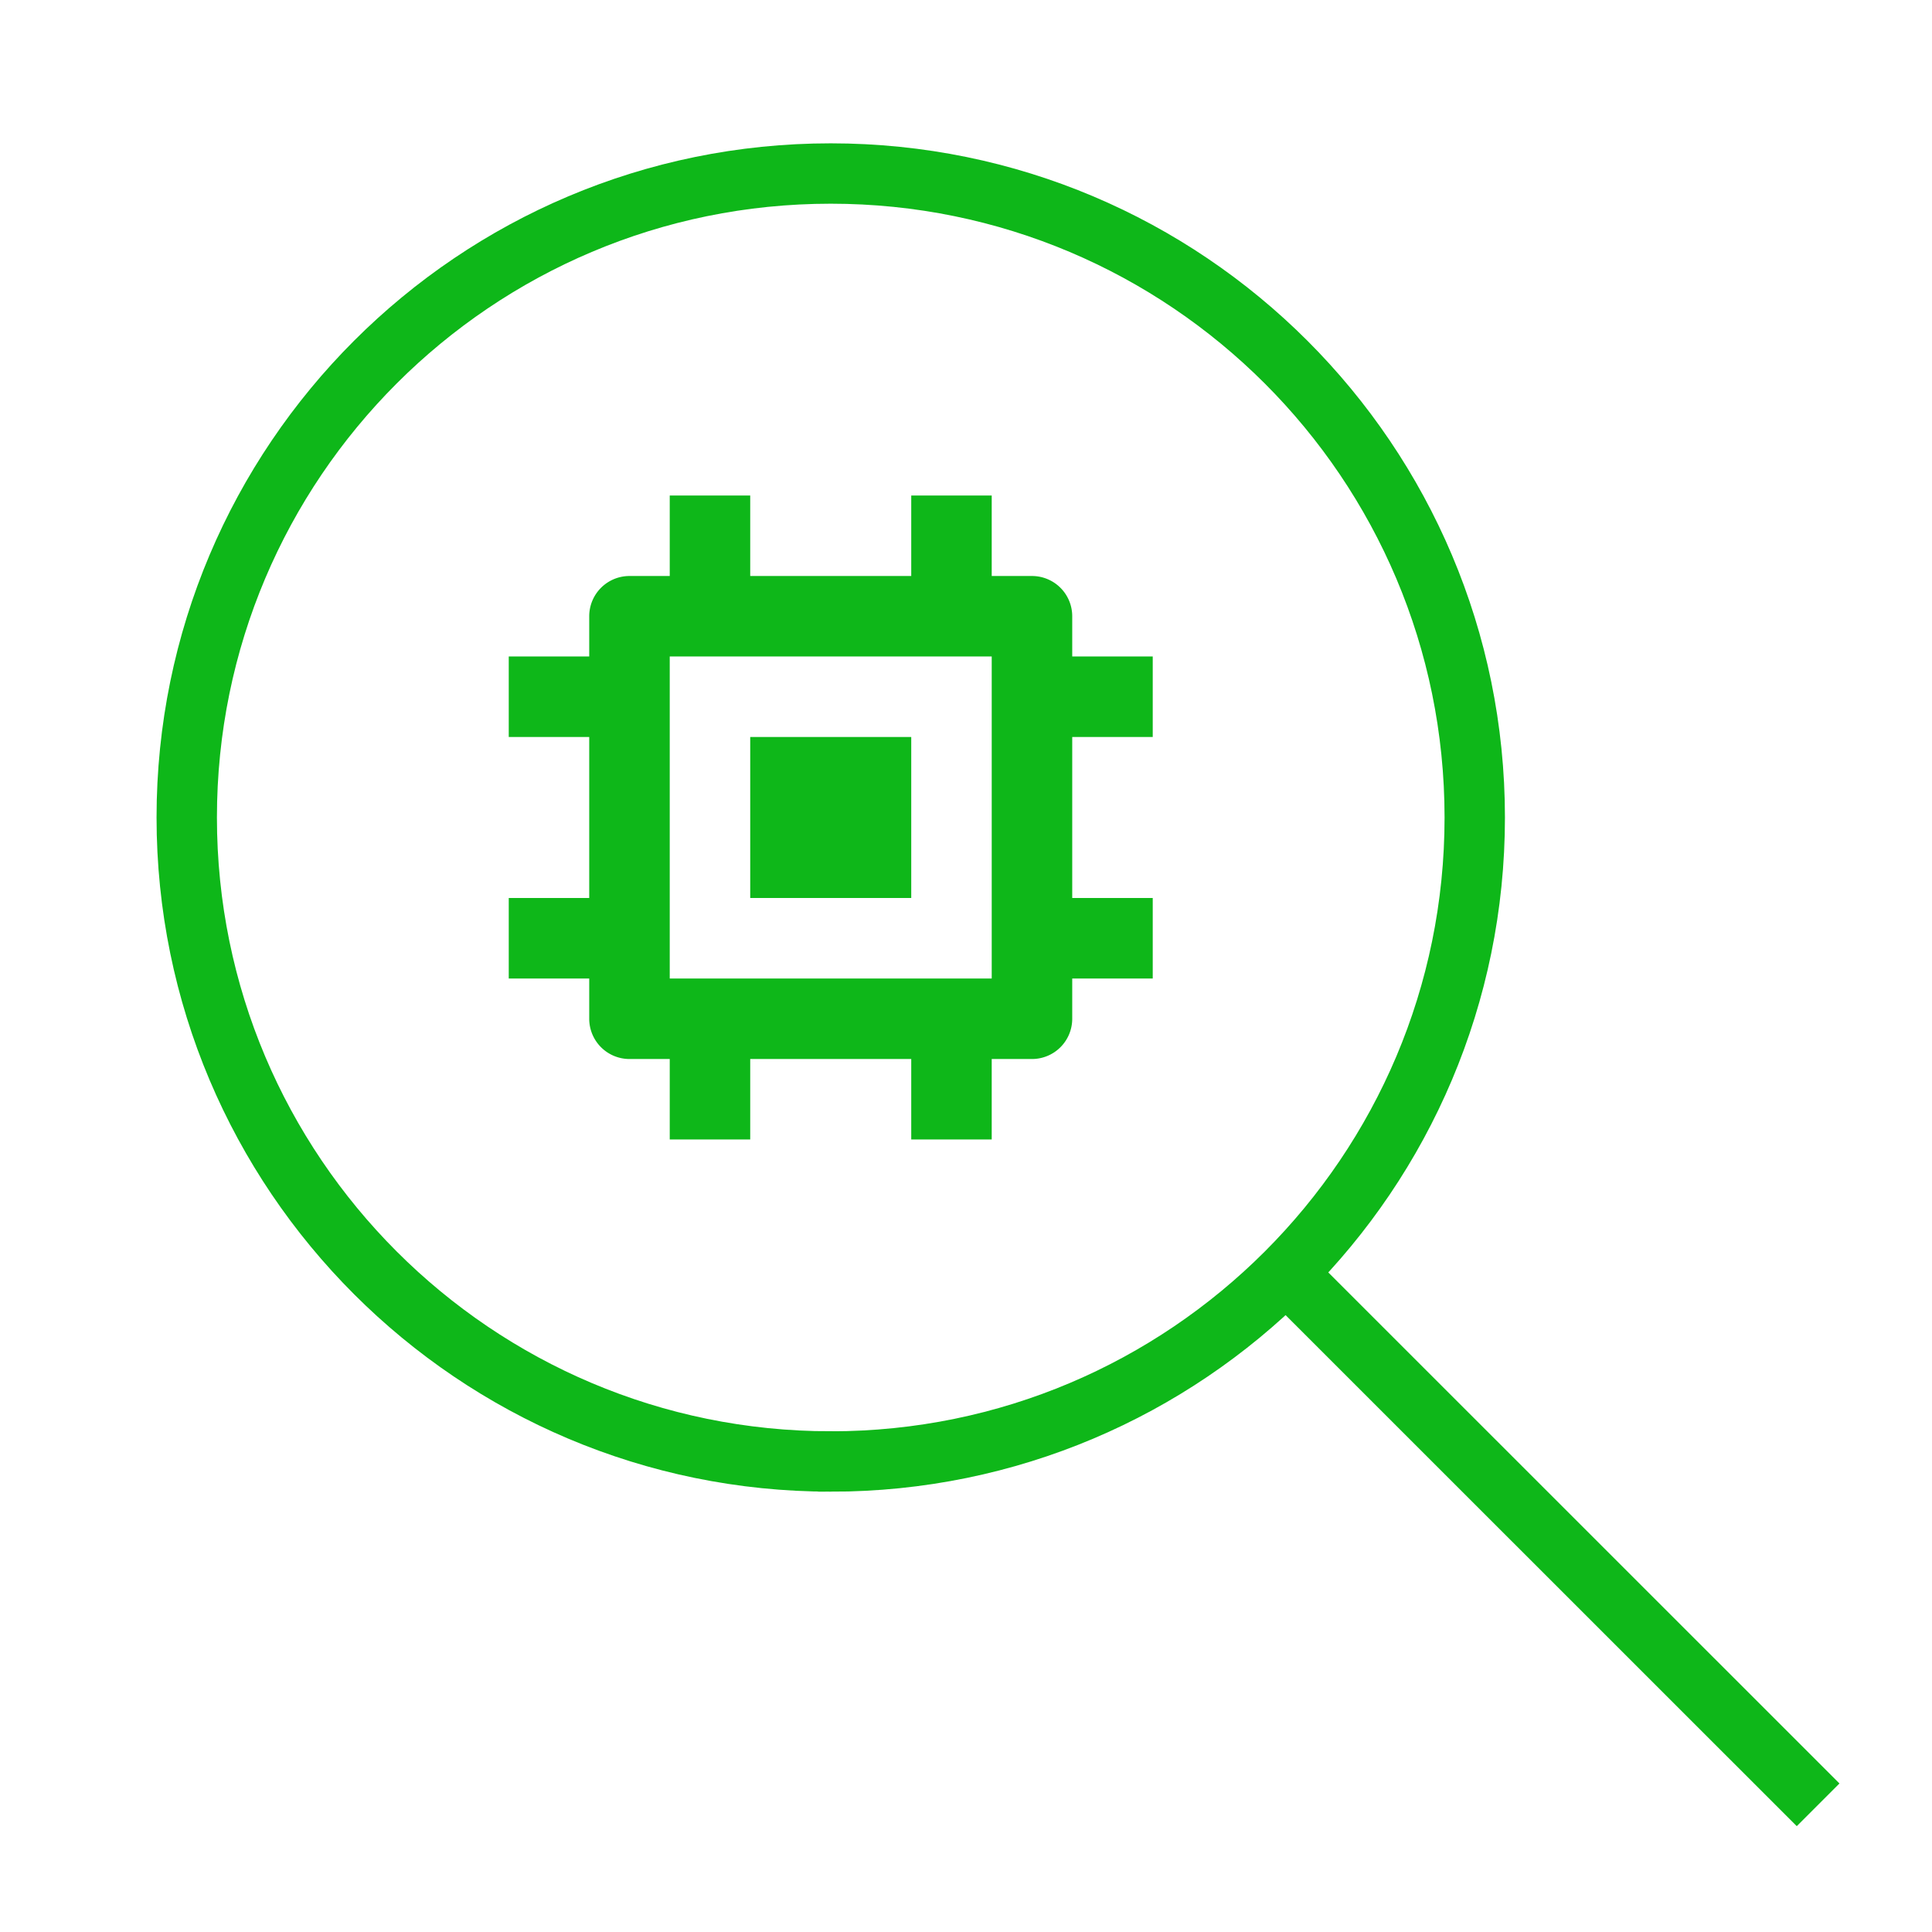
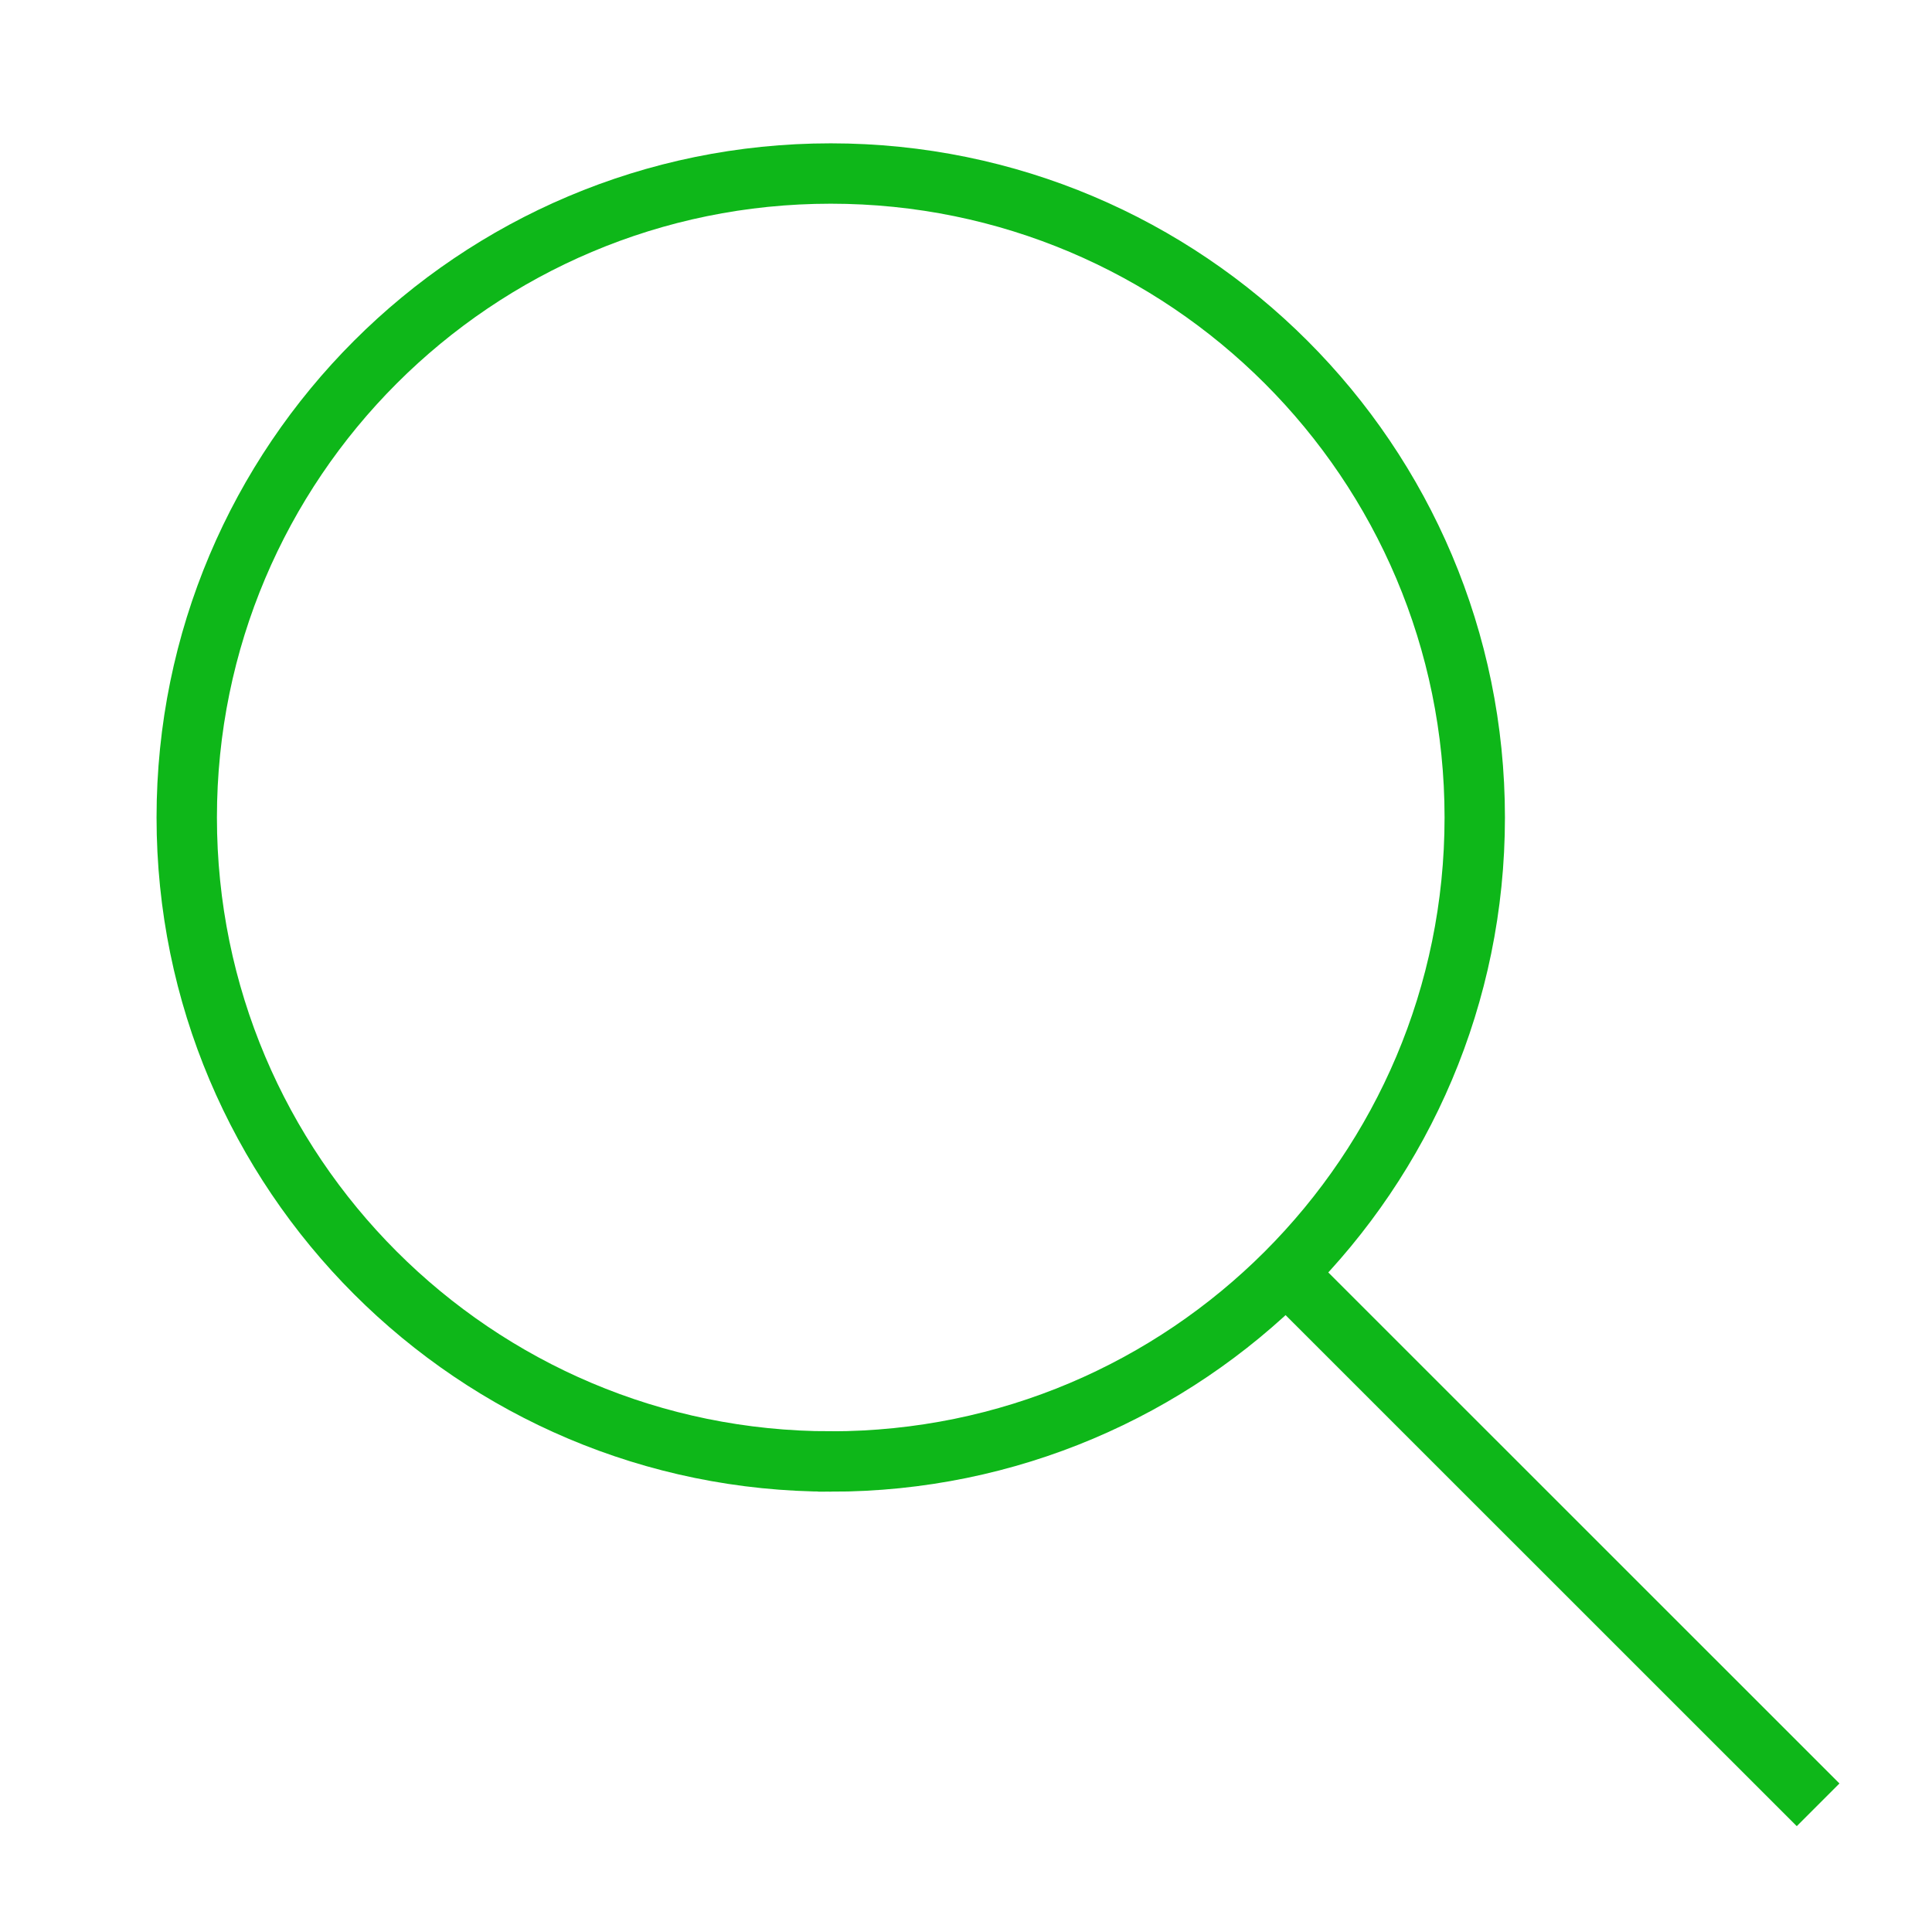
<svg xmlns="http://www.w3.org/2000/svg" width="64" height="64" viewBox="0 0 64 64" fill="none">
  <path stroke="#0EB719" stroke-linecap="square" stroke-miterlimit="10" stroke-width="2" d="M59.52 59.08 42.603 42.167M27.52 48.414c11.781 0 21.333-9.551 21.333-21.333 0-11.782-9.552-21.333-21.334-21.333S6.186 15.298 6.186 27.08s9.551 21.333 21.333 21.333Z" />
-   <path fill="#0EB719" fill-rule="evenodd" d="M38.186 21.747v2.667h-2.667v5.333h2.667v2.667h-2.667v1.333a1.333 1.333 0 0 1-1.333 1.334h-1.334v2.666h-2.666v-2.666h-5.334v2.666h-2.666v-2.666h-1.334a1.333 1.333 0 0 1-1.333-1.334v-1.333h-2.666v-2.667h2.666v-5.333h-2.666v-2.667h2.666v-1.333a1.333 1.333 0 0 1 1.334-1.333h1.333v-2.667h2.666v2.667h5.334v-2.667h2.666v2.667h1.334a1.333 1.333 0 0 1 1.333 1.333v1.333h2.667Zm-16 10.667h10.666V21.747H22.186v10.667Zm2.666-8h5.334v5.333h-5.334v-5.333Z" clip-rule="evenodd" />
</svg>